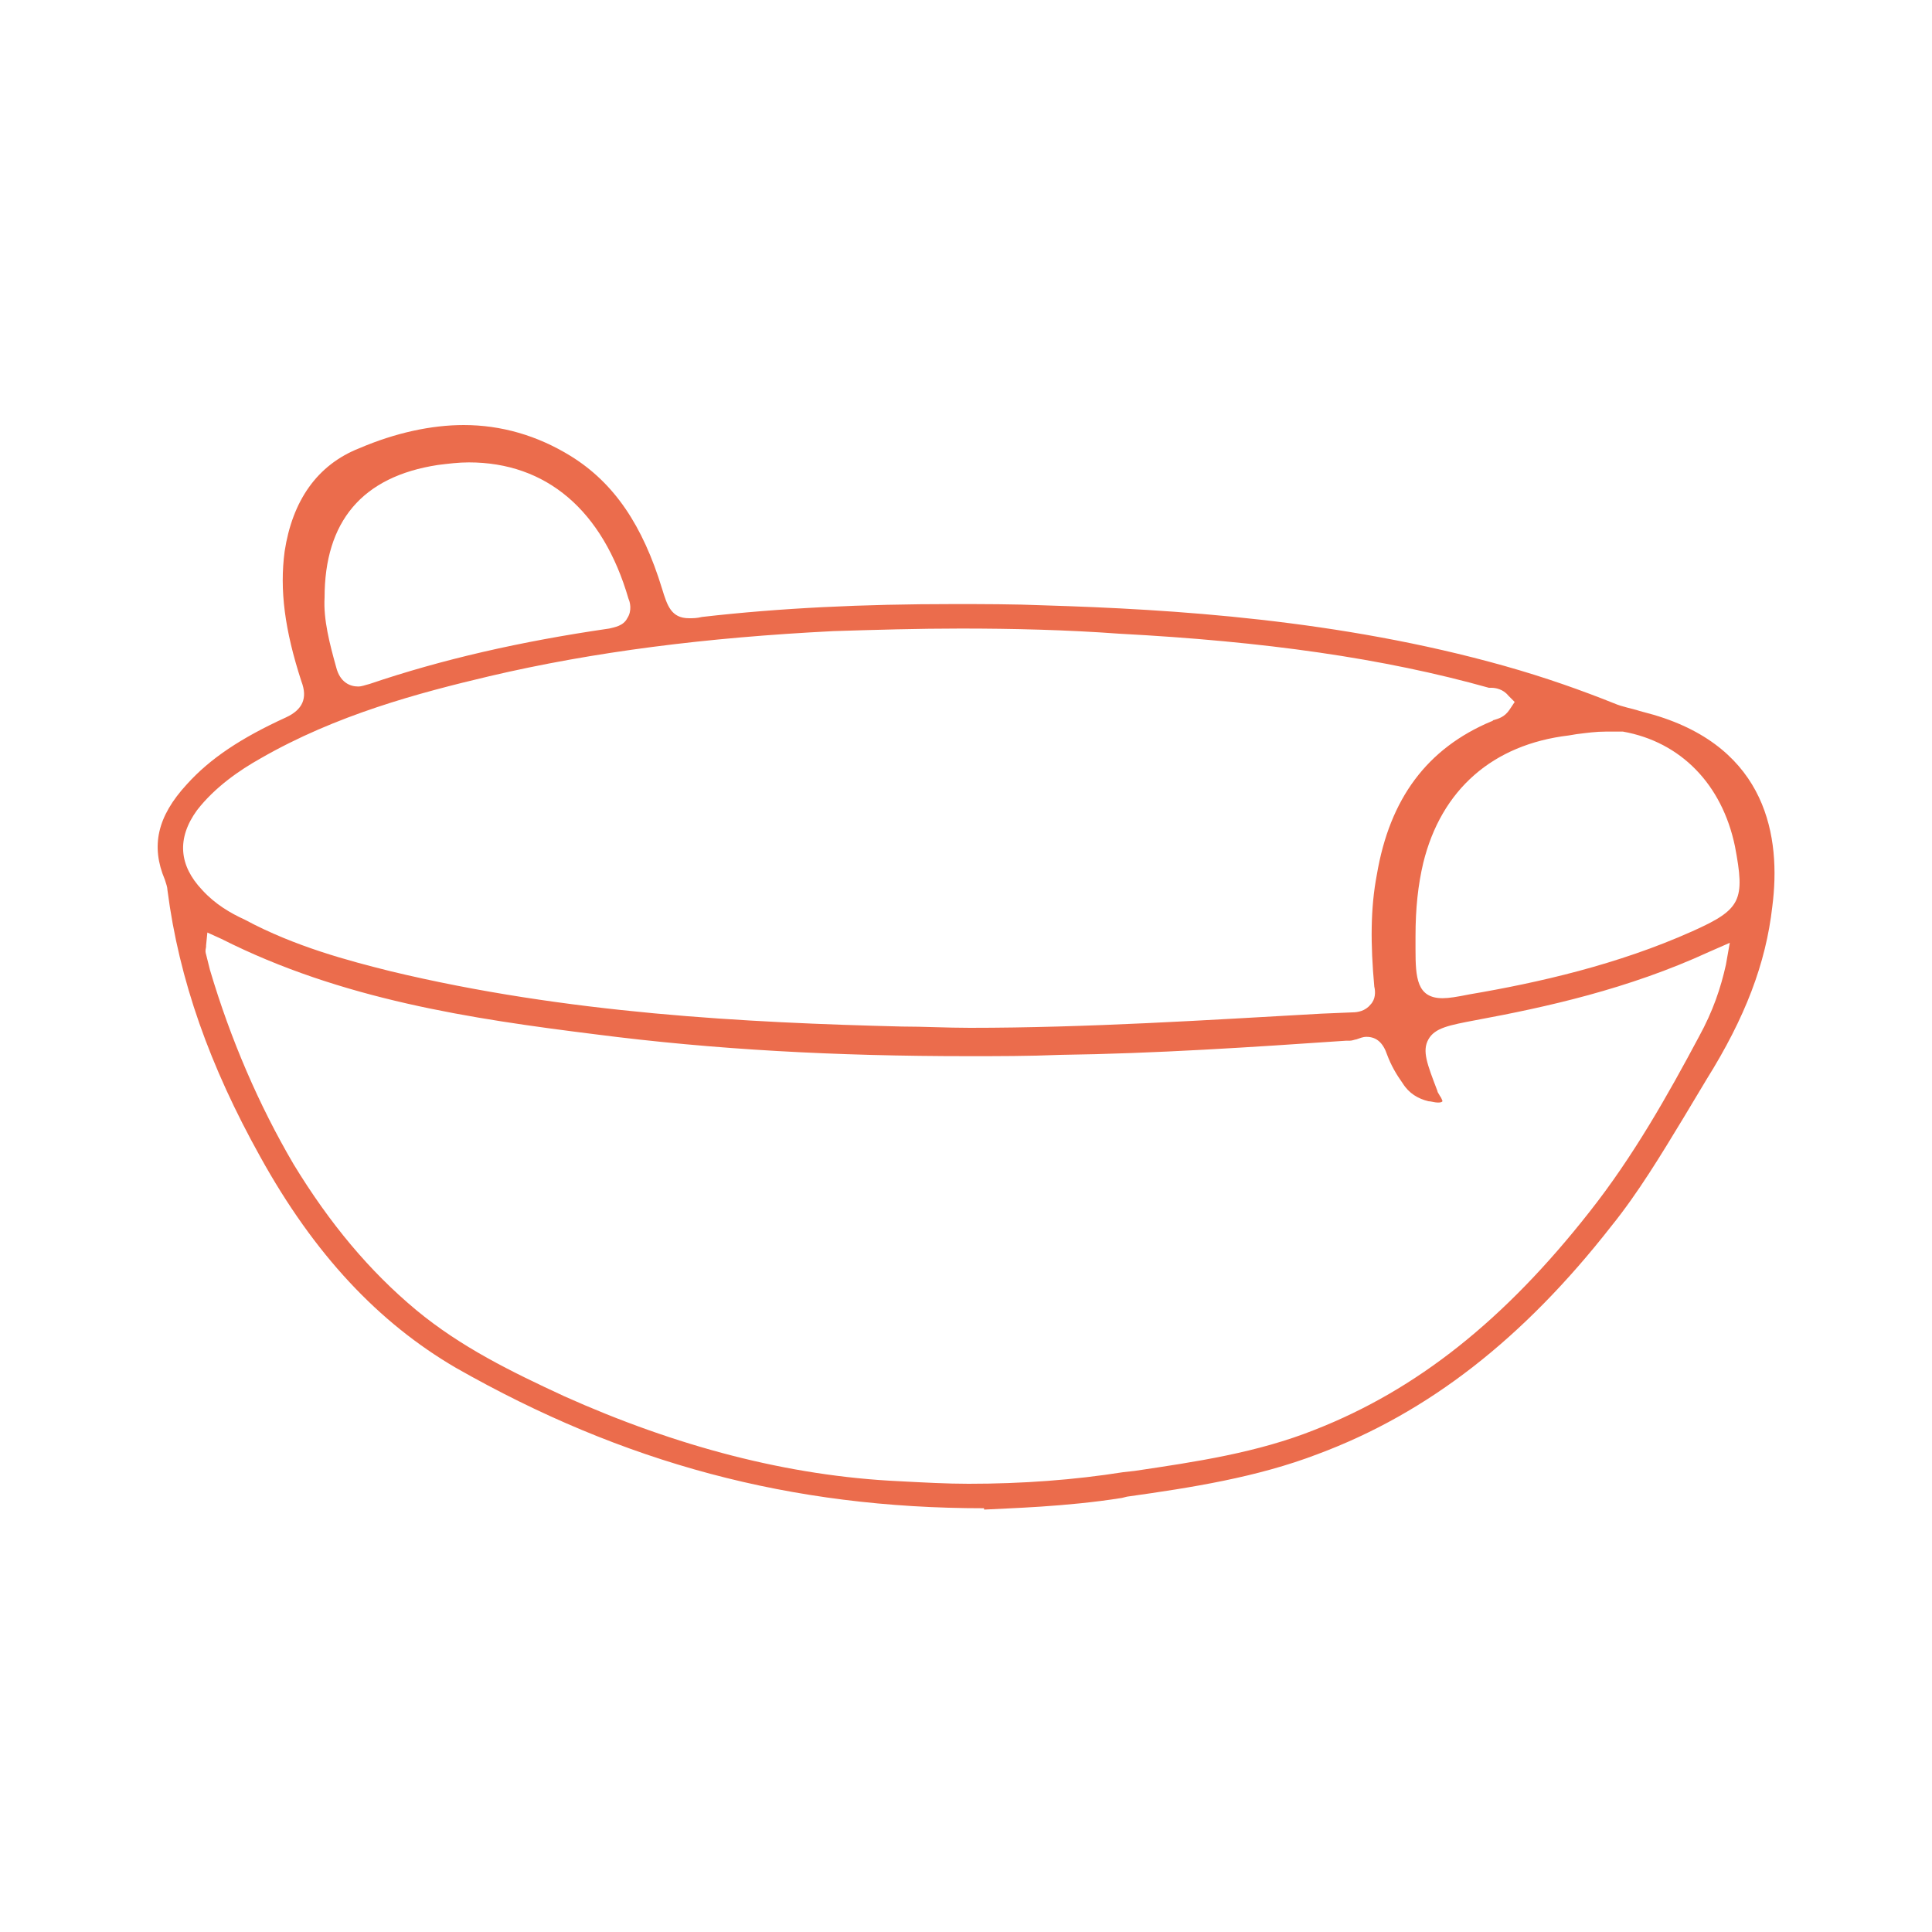
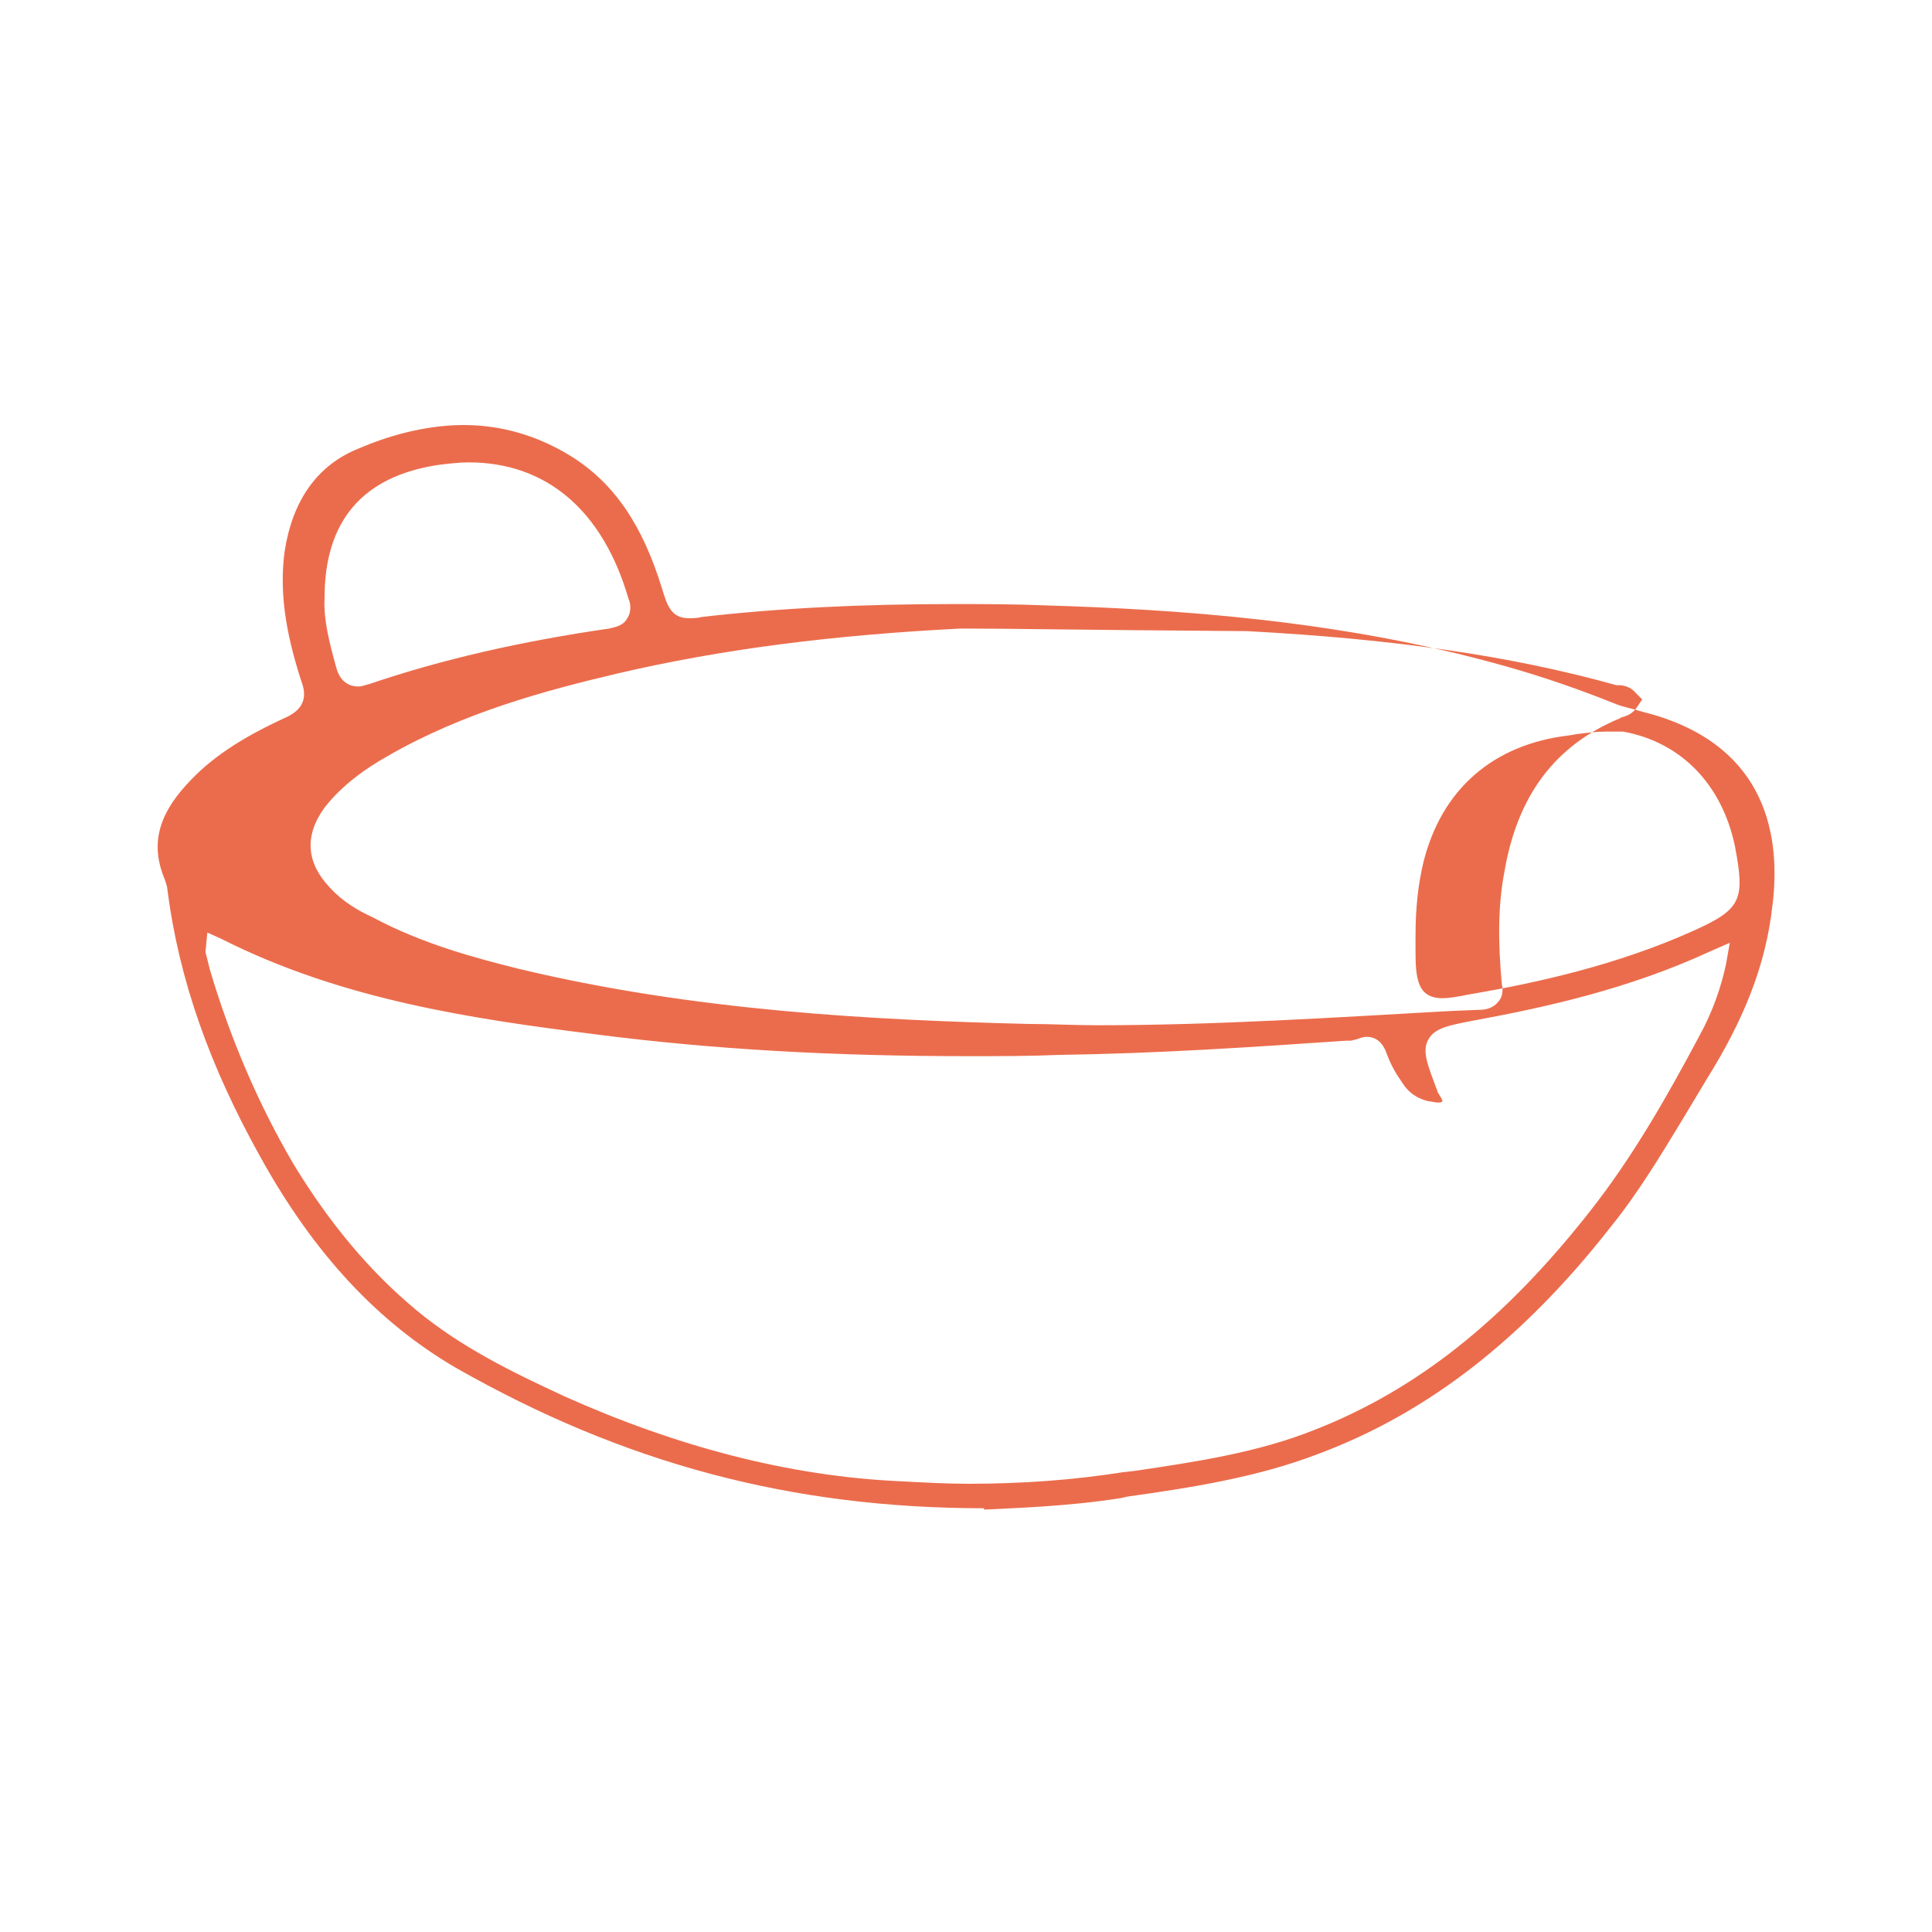
<svg xmlns="http://www.w3.org/2000/svg" version="1.1" id="Layer_1" x="0px" y="0px" viewBox="0 0 150 150" style="enable-background:new 0 0 150 150;" xml:space="preserve">
  <style type="text/css">
	.st0{fill:#EB6C4C;}
</style>
-   <path class="st0" d="M76.4,117.1c-15,0-28-3.5-41-10.9c-6-3.5-11-8.8-15.2-16.4c-3.9-7-6.3-13.7-7.2-20.7c0-0.2-0.1-0.5-0.2-0.8  c-1.1-2.6-0.6-4.9,1.7-7.4c1.8-2,4.2-3.6,7.7-5.2c1.3-0.6,1.7-1.5,1.2-2.8c-1.3-4-1.7-7.1-1.3-10.1c0.6-3.9,2.5-6.7,5.8-8  c2.8-1.2,5.6-1.8,8.1-1.8c2.9,0,5.7,0.8,8.3,2.4c3.4,2.1,5.6,5.4,7.1,10.3c0.4,1.3,0.7,2.3,2.1,2.3c0.3,0,0.6,0,1-0.1  c6.1-0.7,12.5-1,19.5-1c2.3,0,4.7,0,7.1,0.1c9.9,0.3,22.9,1.1,35.7,4.7c3.2,0.9,6,1.9,8.5,2.9c0.7,0.3,1.4,0.4,2,0.6  c0.4,0.1,0.7,0.2,1.1,0.3c8.8,2.6,9.9,9.5,9.2,14.9c-0.5,4.4-2.1,8.6-5.1,13.4c-0.6,1-1.2,2-1.8,3c-1.7,2.8-3.5,5.8-5.6,8.4  c-6.8,8.7-14.2,14.5-22.8,17.7c-4.7,1.8-9.8,2.6-14.8,3.3l-0.4,0.1c-4.4,0.7-8.9,0.8-10.6,0.9H76.4z M16,73.4l0,0.1  c0,0.1-0.1,0.3,0,0.6c0.1,0.4,0.2,0.8,0.3,1.2c1.6,5.4,3.8,10.5,6.5,15.1c2.8,4.6,5.9,8.3,9.5,11.3c3.5,2.9,7.4,4.8,11.5,6.7  c8.7,3.9,17.4,6.2,26,6.6c1.9,0.1,3.7,0.2,5.4,0.2c4.2,0,8.2-0.3,12-0.9l0.9-0.1c4.7-0.7,9.5-1.4,14-3.2c7.9-3.1,14.7-8.5,21.3-16.9  c3.4-4.3,6.1-9.1,8.5-13.6c1.1-2,1.7-3.8,2.1-5.6l0.3-1.7l-1.6,0.7c-6.3,2.9-12.7,4.3-18.1,5.3c-2.1,0.4-3.2,0.6-3.7,1.5  c-0.5,0.9-0.1,1.9,0.7,4c0,0.1,0.1,0.2,0.2,0.4c0.1,0.1,0.2,0.4,0.2,0.4c-0.1,0.1-0.2,0.1-0.4,0.1c-0.2,0-0.5-0.1-0.7-0.1  c-0.8-0.2-1.5-0.6-2-1.4c-0.5-0.7-0.9-1.4-1.2-2.2c-0.3-0.9-0.8-1.4-1.6-1.4c-0.3,0-0.5,0.1-0.8,0.2c-0.1,0-0.3,0.1-0.5,0.1l-0.3,0  c-7.3,0.5-14.8,1-22.2,1.1c-2.4,0.1-4.8,0.1-7.1,0.1c-10.3,0-19.7-0.5-29-1.7c-9.6-1.2-19.7-2.7-29-7.4l-1.1-0.5L16,73.4z   M74.6,48.8c-3.3,0-6.7,0.1-9.9,0.2c-9.9,0.5-18.6,1.6-26.7,3.5c-5.5,1.3-11.9,3-17.8,6.4c-1.6,0.9-3.5,2.2-4.9,4  c-1.6,2.2-1.4,4.3,0.4,6.2c1,1.1,2.2,1.8,3.3,2.3c3.9,2.1,8.1,3.2,11.3,4c13.7,3.3,27.7,4,39.7,4.3c1.7,0,3.5,0.1,5.3,0.1  c9.1,0,18.4-0.6,27.3-1.1l2.4-0.1c0.4,0,1-0.1,1.4-0.6c0.4-0.4,0.4-1,0.3-1.4c-0.3-3.3-0.3-6.1,0.2-8.7c1-5.9,3.9-9.8,8.9-11.9  c0.1,0,0.1-0.1,0.2-0.1c0.3-0.1,0.8-0.2,1.2-0.8l0.4-0.6l-0.5-0.5c-0.4-0.5-1-0.6-1.3-0.6c-0.1,0-0.2,0-0.2,0  c-8.2-2.3-17.4-3.6-28.7-4.2C82.8,48.9,78.6,48.8,74.6,48.8 M124.7,56.8c-0.8,0-1.5,0.1-2.3,0.2l-0.6,0.1c-5.9,0.7-9.9,4.2-11.3,9.9  c-0.4,1.7-0.6,3.5-0.6,5.7l0,0.3c0,0.2,0,0.5,0,0.7c0,2.2,0.1,3.8,2.1,3.8h0c0.5,0,1.1-0.1,2.1-0.3c5.3-0.9,11.5-2.3,17.3-4.9  c3.8-1.7,4.1-2.4,3.3-6.6c-1-4.8-4.2-8.1-8.7-8.9C125.7,56.8,125.2,56.8,124.7,56.8 M36.4,35.9c-0.8,0-1.6,0.1-2.4,0.2  c-5.9,0.9-8.8,4.4-8.8,10.3c-0.1,1.7,0.4,3.6,0.9,5.4c0.3,1.2,1.1,1.5,1.7,1.5c0.3,0,0.5-0.1,0.9-0.2c5.6-1.9,11.7-3.3,18.6-4.3  c0.4-0.1,1.1-0.2,1.4-0.8c0.4-0.6,0.2-1.3,0.1-1.5C46.8,39.6,42.4,35.9,36.4,35.9" />
+   <path class="st0" d="M76.4,117.1c-15,0-28-3.5-41-10.9c-6-3.5-11-8.8-15.2-16.4c-3.9-7-6.3-13.7-7.2-20.7c0-0.2-0.1-0.5-0.2-0.8  c-1.1-2.6-0.6-4.9,1.7-7.4c1.8-2,4.2-3.6,7.7-5.2c1.3-0.6,1.7-1.5,1.2-2.8c-1.3-4-1.7-7.1-1.3-10.1c0.6-3.9,2.5-6.7,5.8-8  c2.8-1.2,5.6-1.8,8.1-1.8c2.9,0,5.7,0.8,8.3,2.4c3.4,2.1,5.6,5.4,7.1,10.3c0.4,1.3,0.7,2.3,2.1,2.3c0.3,0,0.6,0,1-0.1  c6.1-0.7,12.5-1,19.5-1c2.3,0,4.7,0,7.1,0.1c9.9,0.3,22.9,1.1,35.7,4.7c3.2,0.9,6,1.9,8.5,2.9c0.7,0.3,1.4,0.4,2,0.6  c0.4,0.1,0.7,0.2,1.1,0.3c8.8,2.6,9.9,9.5,9.2,14.9c-0.5,4.4-2.1,8.6-5.1,13.4c-0.6,1-1.2,2-1.8,3c-1.7,2.8-3.5,5.8-5.6,8.4  c-6.8,8.7-14.2,14.5-22.8,17.7c-4.7,1.8-9.8,2.6-14.8,3.3l-0.4,0.1c-4.4,0.7-8.9,0.8-10.6,0.9H76.4z M16,73.4l0,0.1  c0,0.1-0.1,0.3,0,0.6c0.1,0.4,0.2,0.8,0.3,1.2c1.6,5.4,3.8,10.5,6.5,15.1c2.8,4.6,5.9,8.3,9.5,11.3c3.5,2.9,7.4,4.8,11.5,6.7  c8.7,3.9,17.4,6.2,26,6.6c1.9,0.1,3.7,0.2,5.4,0.2c4.2,0,8.2-0.3,12-0.9l0.9-0.1c4.7-0.7,9.5-1.4,14-3.2c7.9-3.1,14.7-8.5,21.3-16.9  c3.4-4.3,6.1-9.1,8.5-13.6c1.1-2,1.7-3.8,2.1-5.6l0.3-1.7l-1.6,0.7c-6.3,2.9-12.7,4.3-18.1,5.3c-2.1,0.4-3.2,0.6-3.7,1.5  c-0.5,0.9-0.1,1.9,0.7,4c0,0.1,0.1,0.2,0.2,0.4c0.1,0.1,0.2,0.4,0.2,0.4c-0.1,0.1-0.2,0.1-0.4,0.1c-0.2,0-0.5-0.1-0.7-0.1  c-0.8-0.2-1.5-0.6-2-1.4c-0.5-0.7-0.9-1.4-1.2-2.2c-0.3-0.9-0.8-1.4-1.6-1.4c-0.3,0-0.5,0.1-0.8,0.2c-0.1,0-0.3,0.1-0.5,0.1l-0.3,0  c-7.3,0.5-14.8,1-22.2,1.1c-2.4,0.1-4.8,0.1-7.1,0.1c-10.3,0-19.7-0.5-29-1.7c-9.6-1.2-19.7-2.7-29-7.4l-1.1-0.5L16,73.4z   M74.6,48.8c-9.9,0.5-18.6,1.6-26.7,3.5c-5.5,1.3-11.9,3-17.8,6.4c-1.6,0.9-3.5,2.2-4.9,4  c-1.6,2.2-1.4,4.3,0.4,6.2c1,1.1,2.2,1.8,3.3,2.3c3.9,2.1,8.1,3.2,11.3,4c13.7,3.3,27.7,4,39.7,4.3c1.7,0,3.5,0.1,5.3,0.1  c9.1,0,18.4-0.6,27.3-1.1l2.4-0.1c0.4,0,1-0.1,1.4-0.6c0.4-0.4,0.4-1,0.3-1.4c-0.3-3.3-0.3-6.1,0.2-8.7c1-5.9,3.9-9.8,8.9-11.9  c0.1,0,0.1-0.1,0.2-0.1c0.3-0.1,0.8-0.2,1.2-0.8l0.4-0.6l-0.5-0.5c-0.4-0.5-1-0.6-1.3-0.6c-0.1,0-0.2,0-0.2,0  c-8.2-2.3-17.4-3.6-28.7-4.2C82.8,48.9,78.6,48.8,74.6,48.8 M124.7,56.8c-0.8,0-1.5,0.1-2.3,0.2l-0.6,0.1c-5.9,0.7-9.9,4.2-11.3,9.9  c-0.4,1.7-0.6,3.5-0.6,5.7l0,0.3c0,0.2,0,0.5,0,0.7c0,2.2,0.1,3.8,2.1,3.8h0c0.5,0,1.1-0.1,2.1-0.3c5.3-0.9,11.5-2.3,17.3-4.9  c3.8-1.7,4.1-2.4,3.3-6.6c-1-4.8-4.2-8.1-8.7-8.9C125.7,56.8,125.2,56.8,124.7,56.8 M36.4,35.9c-0.8,0-1.6,0.1-2.4,0.2  c-5.9,0.9-8.8,4.4-8.8,10.3c-0.1,1.7,0.4,3.6,0.9,5.4c0.3,1.2,1.1,1.5,1.7,1.5c0.3,0,0.5-0.1,0.9-0.2c5.6-1.9,11.7-3.3,18.6-4.3  c0.4-0.1,1.1-0.2,1.4-0.8c0.4-0.6,0.2-1.3,0.1-1.5C46.8,39.6,42.4,35.9,36.4,35.9" />
</svg>